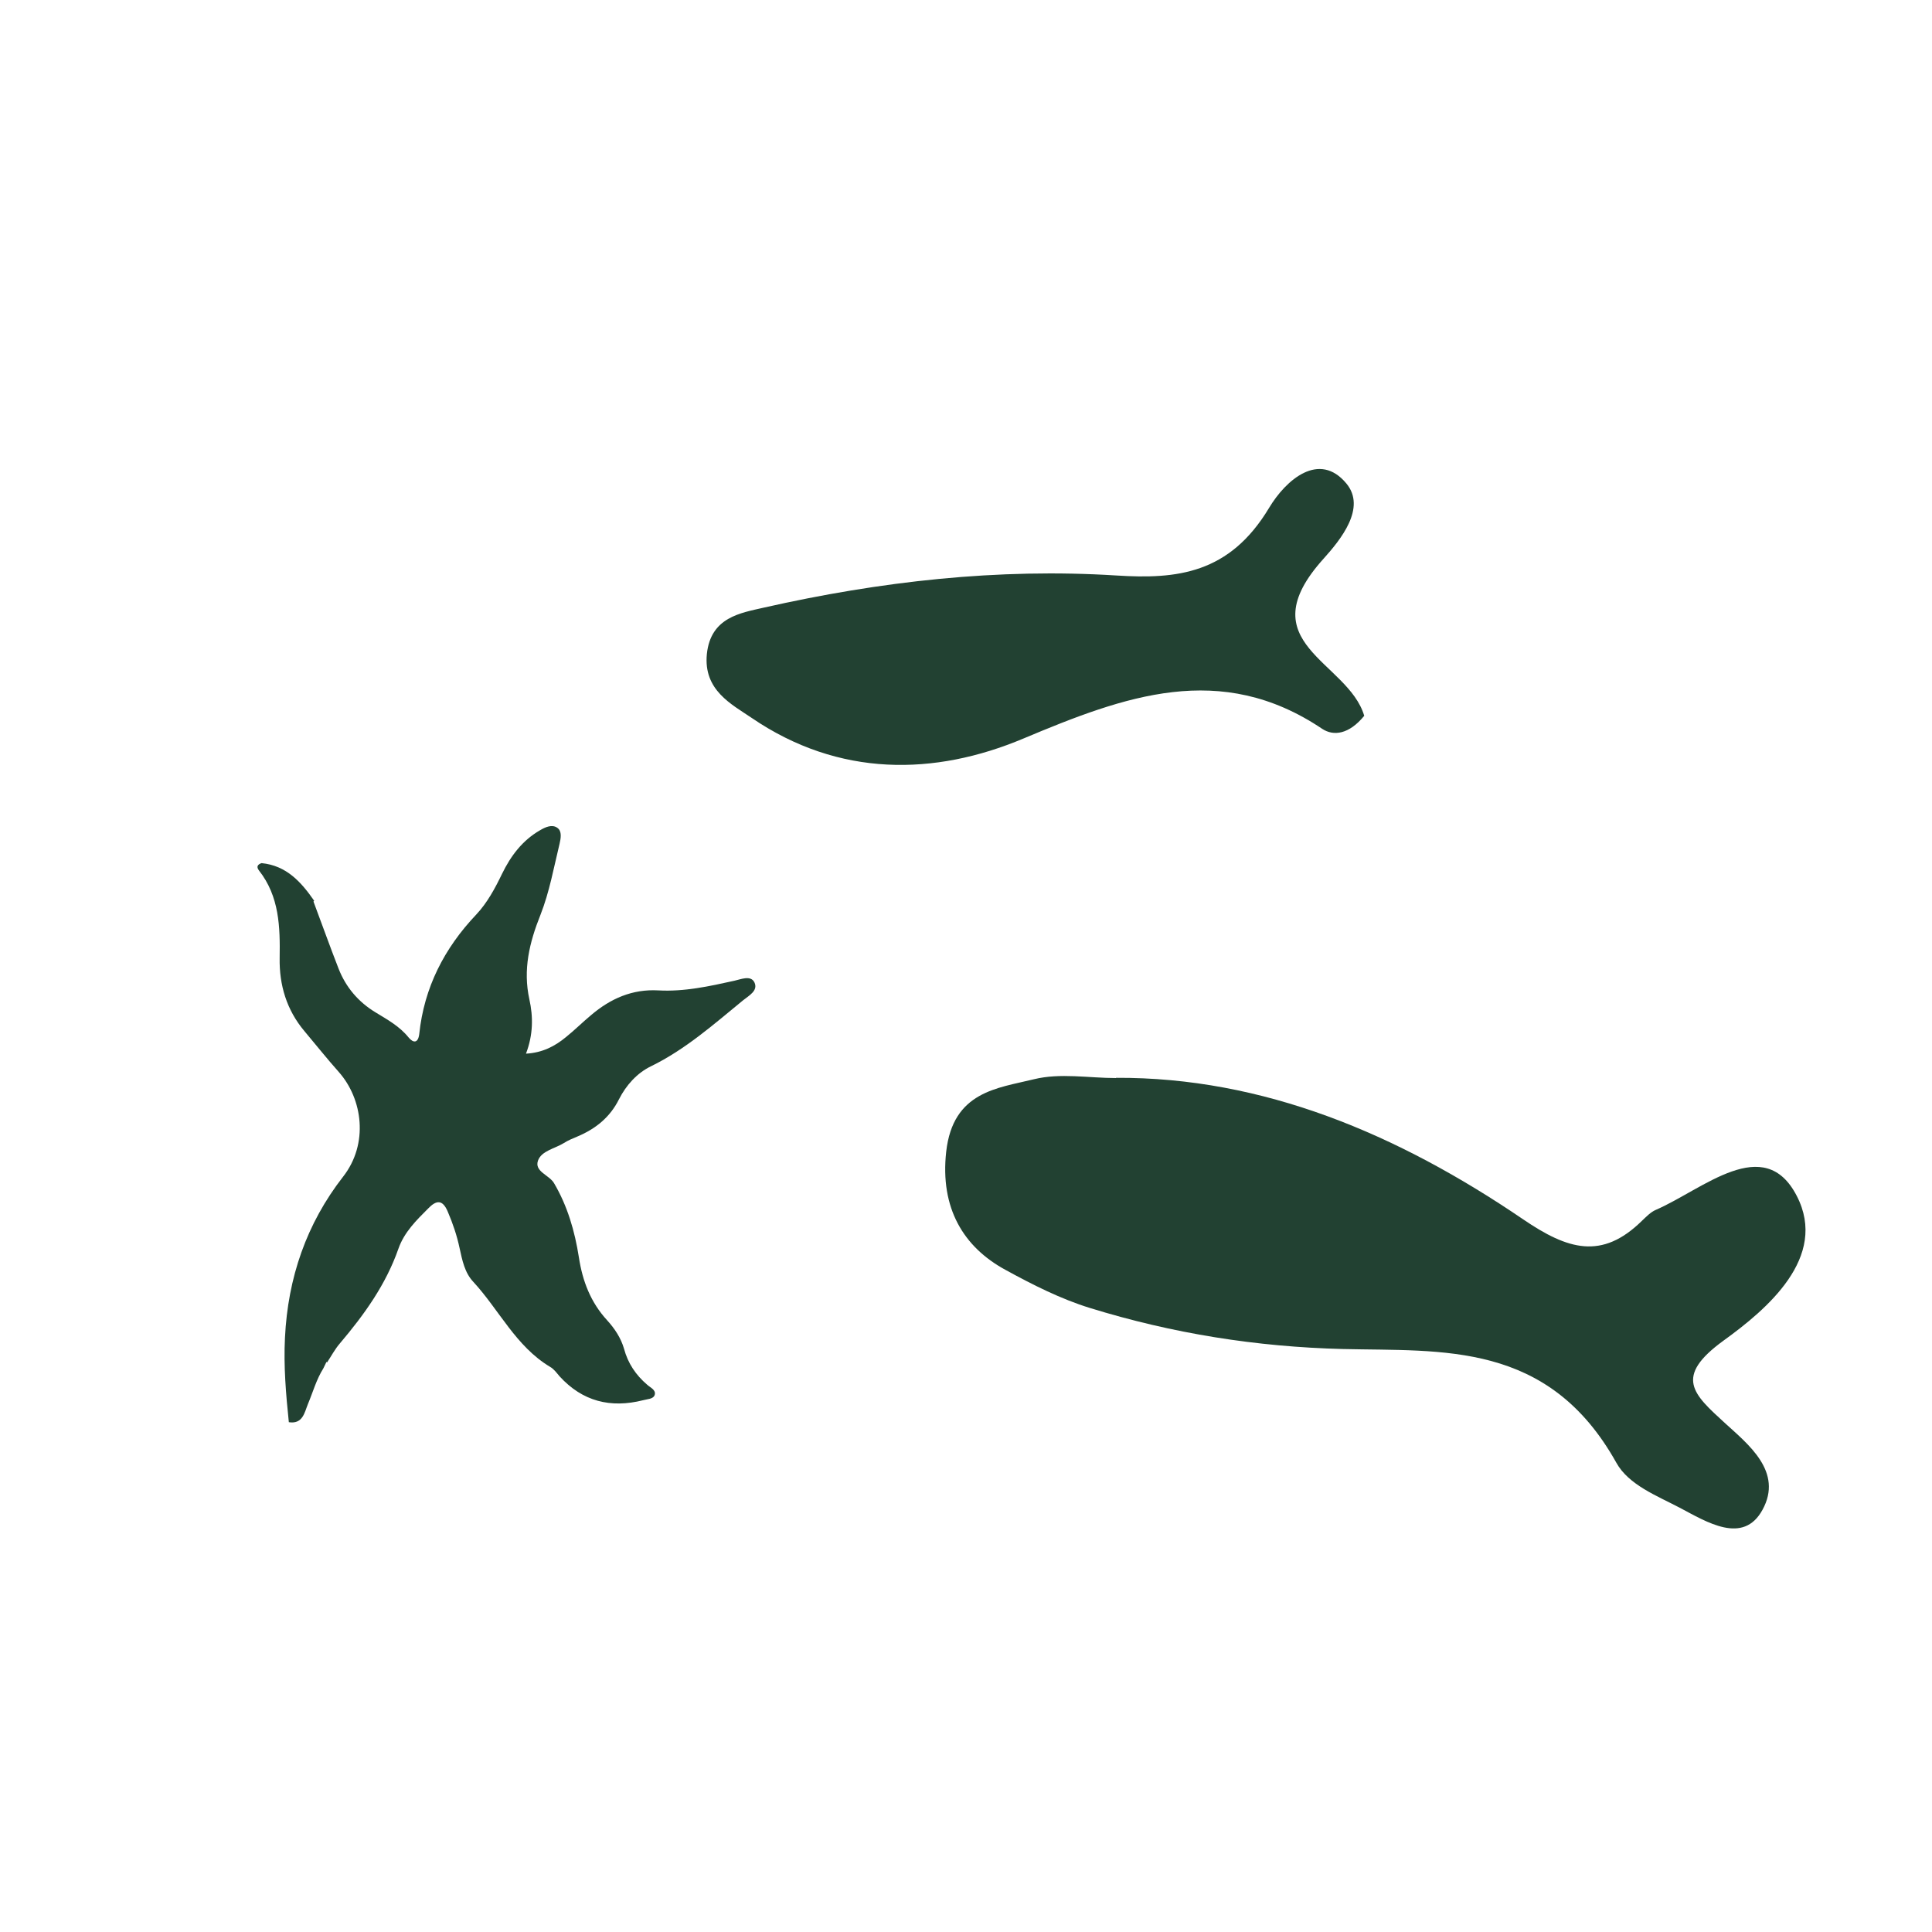
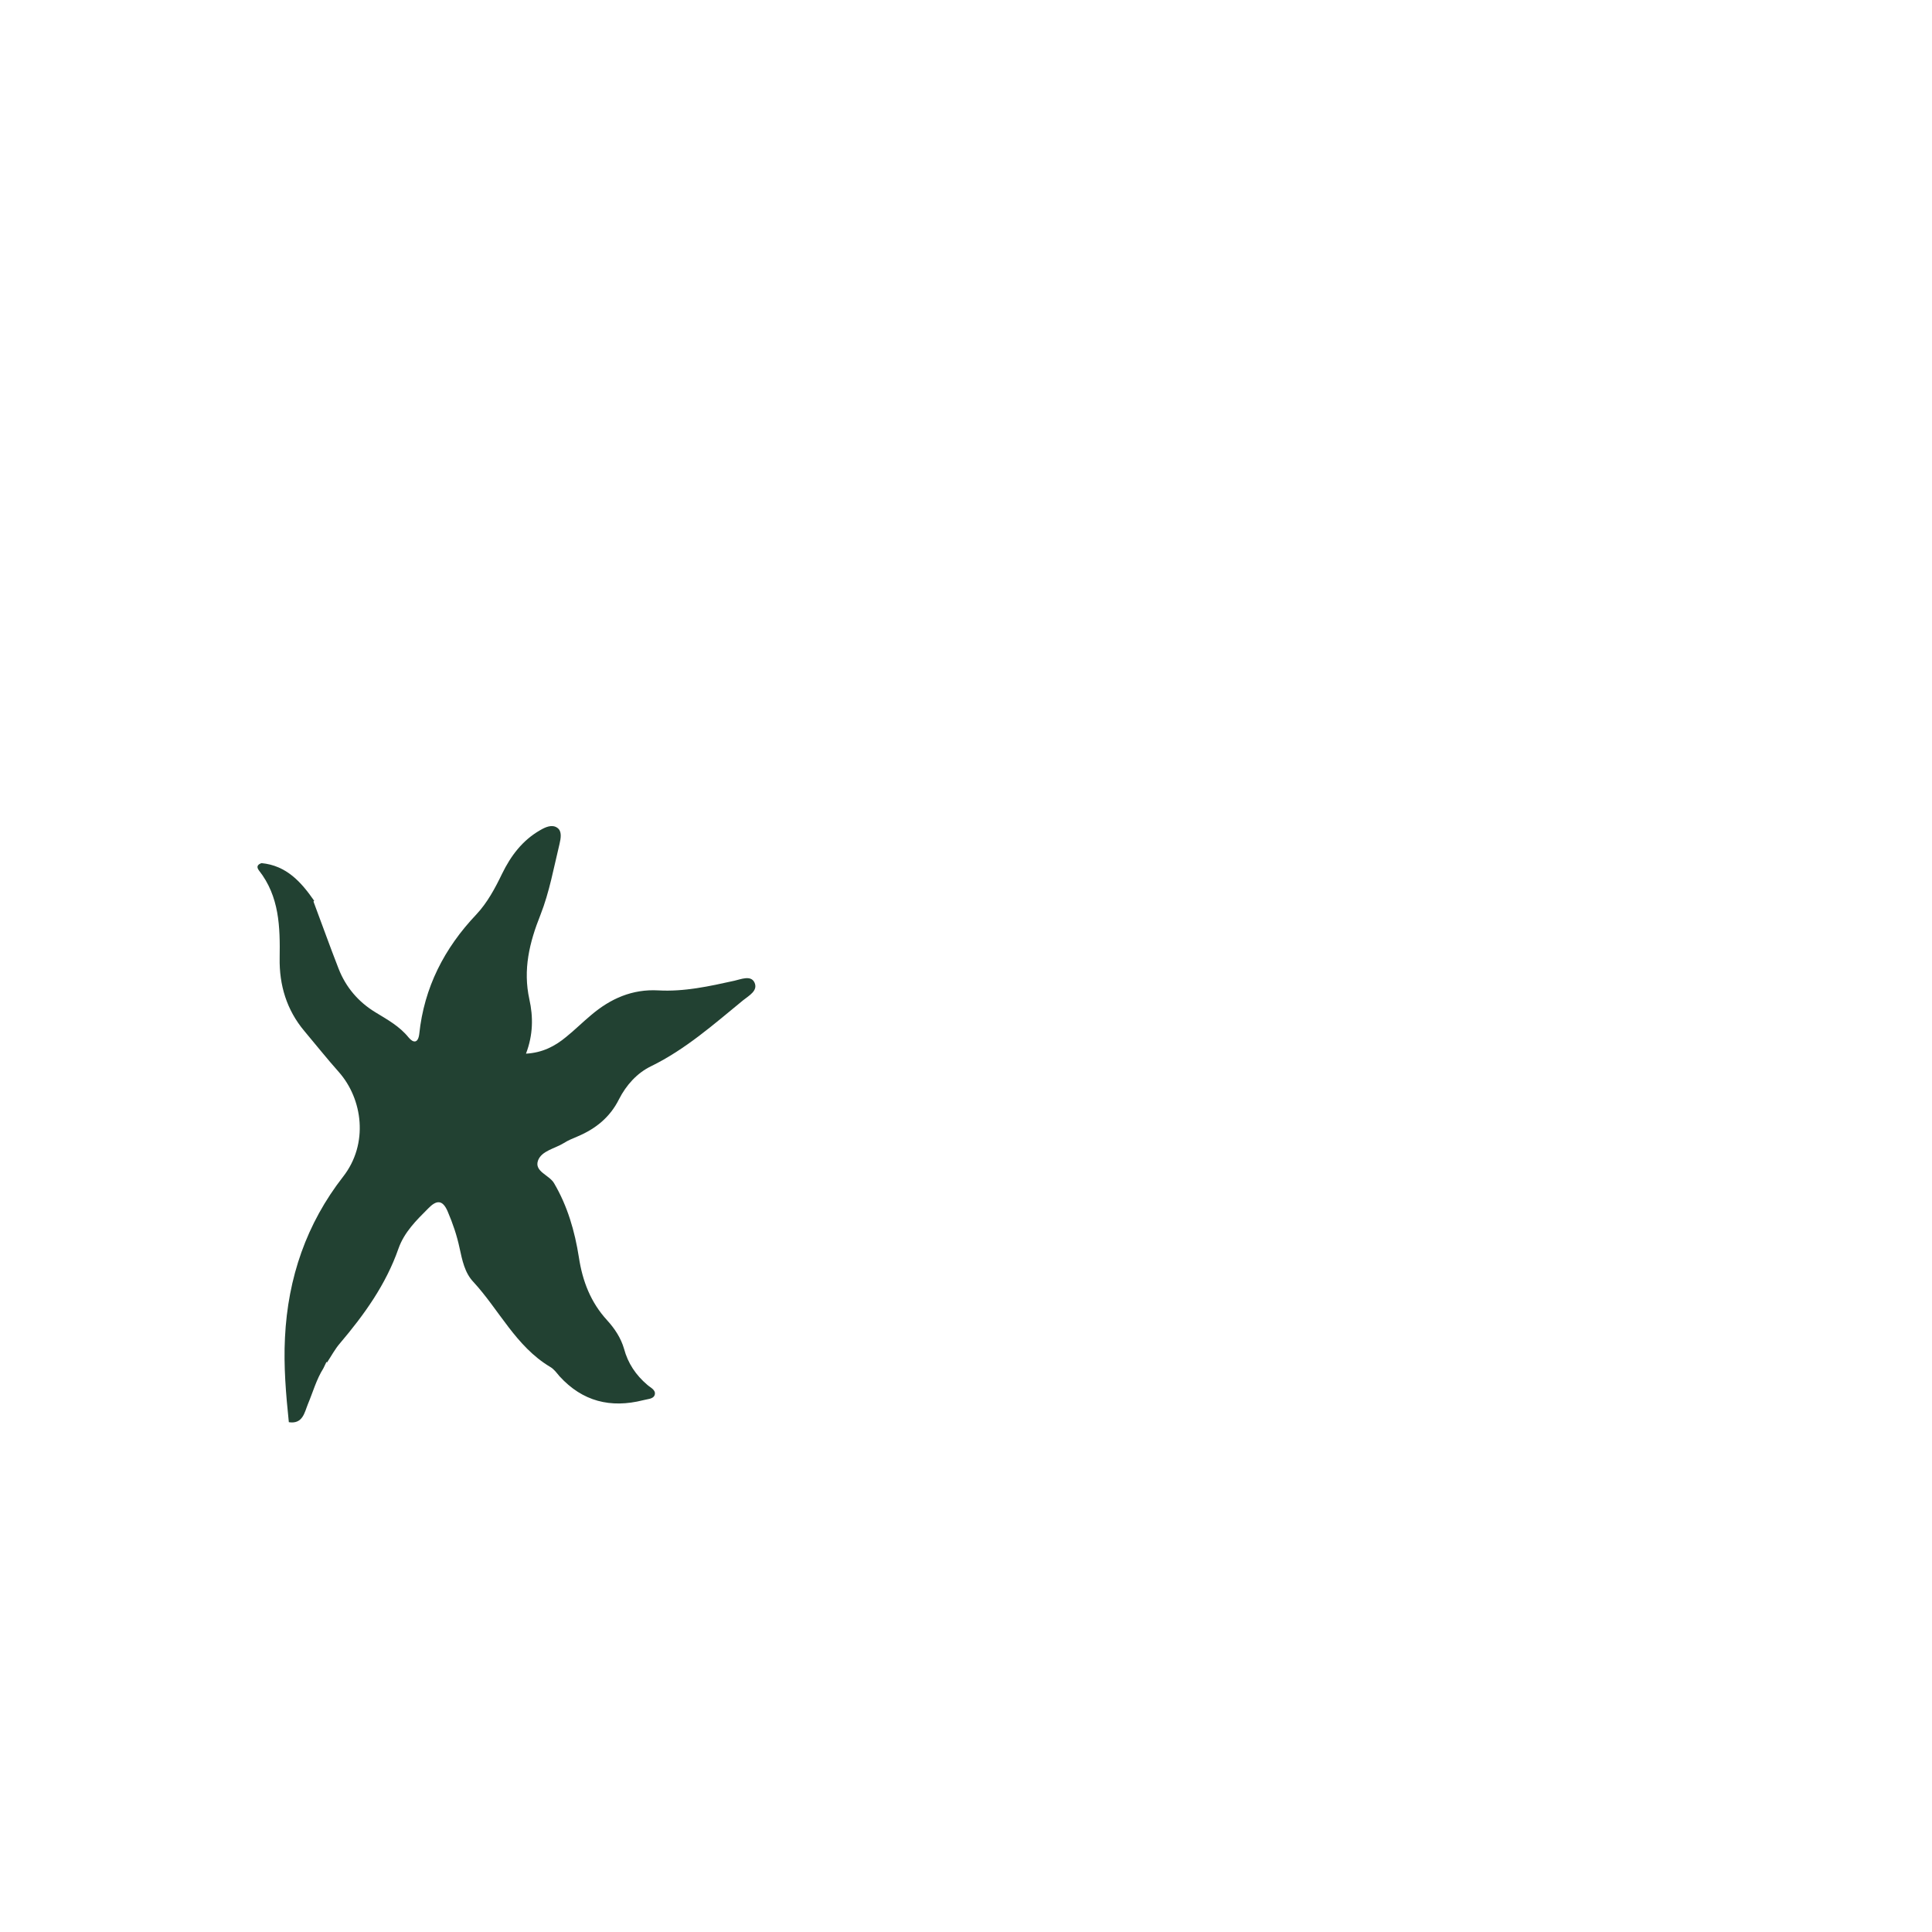
<svg xmlns="http://www.w3.org/2000/svg" id="OBJECTS" viewBox="0 0 80 80">
  <defs>
    <style>      .cls-1 {        fill: #224132;        stroke-width: 0px;      }    </style>
  </defs>
-   <path class="cls-1" d="M46.21,44.63c6.09-.03,11.66,2.32,16.86,5.86,1.85,1.26,3.26,1.69,4.92.06.18-.17.36-.36.57-.45,1.96-.85,4.49-3.2,5.84-.58,1.32,2.55-1.26,4.71-3.03,5.99-2.08,1.51-1.25,2.22.06,3.42.95.87,2.42,2.01,1.55,3.59-.8,1.46-2.31.5-3.43-.09-.93-.49-2.11-.94-2.62-1.86-2.82-5.05-7.2-4.61-11.33-4.71-3.57-.09-7.04-.64-10.47-1.7-1.2-.37-2.37-.96-3.5-1.58-1.73-.94-2.71-2.55-2.45-4.89.28-2.5,2.13-2.63,3.63-3,1.09-.27,2.27-.05,3.41-.05Z" />
-   <path class="cls-1" d="M56.49,29.64c-.63.77-1.27.85-1.74.54-4.21-2.83-8.18-1.36-12.37.4-3.68,1.55-7.64,1.61-11.25-.85-.84-.57-2.01-1.15-1.86-2.65.16-1.53,1.41-1.7,2.36-1.92,4.82-1.09,9.7-1.64,14.6-1.33,2.51.16,4.68-.07,6.32-2.8.7-1.17,2.08-2.36,3.2-1.01.84,1.01-.24,2.33-.94,3.11-3.17,3.51,1.01,4.24,1.68,6.51Z" />
  <path class="cls-1" d="M13.52,56.39c-.04.09-.09.18-.13.27-.29.46-.43.98-.64,1.48-.14.34-.21.84-.79.75-.12-1.16-.22-2.32-.16-3.5.12-2.48.89-4.72,2.41-6.67,1.06-1.36.81-3.21-.18-4.33-.49-.55-.95-1.13-1.43-1.7-.73-.87-1.04-1.9-1.02-3.02.02-1.29-.01-2.55-.86-3.63-.12-.16-.04-.25.11-.3,1.03.1,1.64.78,2.18,1.56,0,0-.03.03-.03.03.35.93.68,1.86,1.04,2.78.3.77.82,1.38,1.53,1.81.49.3.99.57,1.37,1.04.19.23.39.25.44-.14.2-1.93,1.04-3.56,2.36-4.95.46-.49.78-1.09,1.07-1.69.36-.74.84-1.38,1.57-1.8.22-.13.5-.26.72-.1.2.14.14.44.09.66-.24.99-.42,2-.79,2.94-.46,1.15-.73,2.27-.46,3.5.16.72.16,1.46-.14,2.25.69-.04,1.2-.31,1.66-.69.36-.29.69-.62,1.04-.91.8-.68,1.7-1.08,2.78-1.02,1.07.06,2.11-.17,3.15-.4.27-.06.68-.24.83.07.16.34-.22.54-.47.74-1.21.99-2.38,2.03-3.81,2.73-.58.28-1.03.78-1.33,1.37-.37.74-.96,1.22-1.72,1.54-.19.08-.39.16-.56.27-.37.23-.92.32-1.07.72-.17.46.46.6.66.94.56.95.86,1.99,1.03,3.07.15.99.49,1.87,1.17,2.61.31.34.57.73.7,1.18.16.6.49,1.09.96,1.49.13.12.37.21.31.42-.06.18-.31.17-.48.22-1.35.34-2.51.05-3.46-.99-.12-.14-.23-.3-.39-.39-1.42-.85-2.11-2.36-3.18-3.52-.36-.38-.46-.9-.57-1.4-.11-.52-.28-1.02-.49-1.51-.22-.52-.48-.47-.81-.13-.49.49-.99.98-1.23,1.66-.52,1.49-1.42,2.74-2.42,3.92-.21.24-.36.53-.54.8Z" />
</svg>